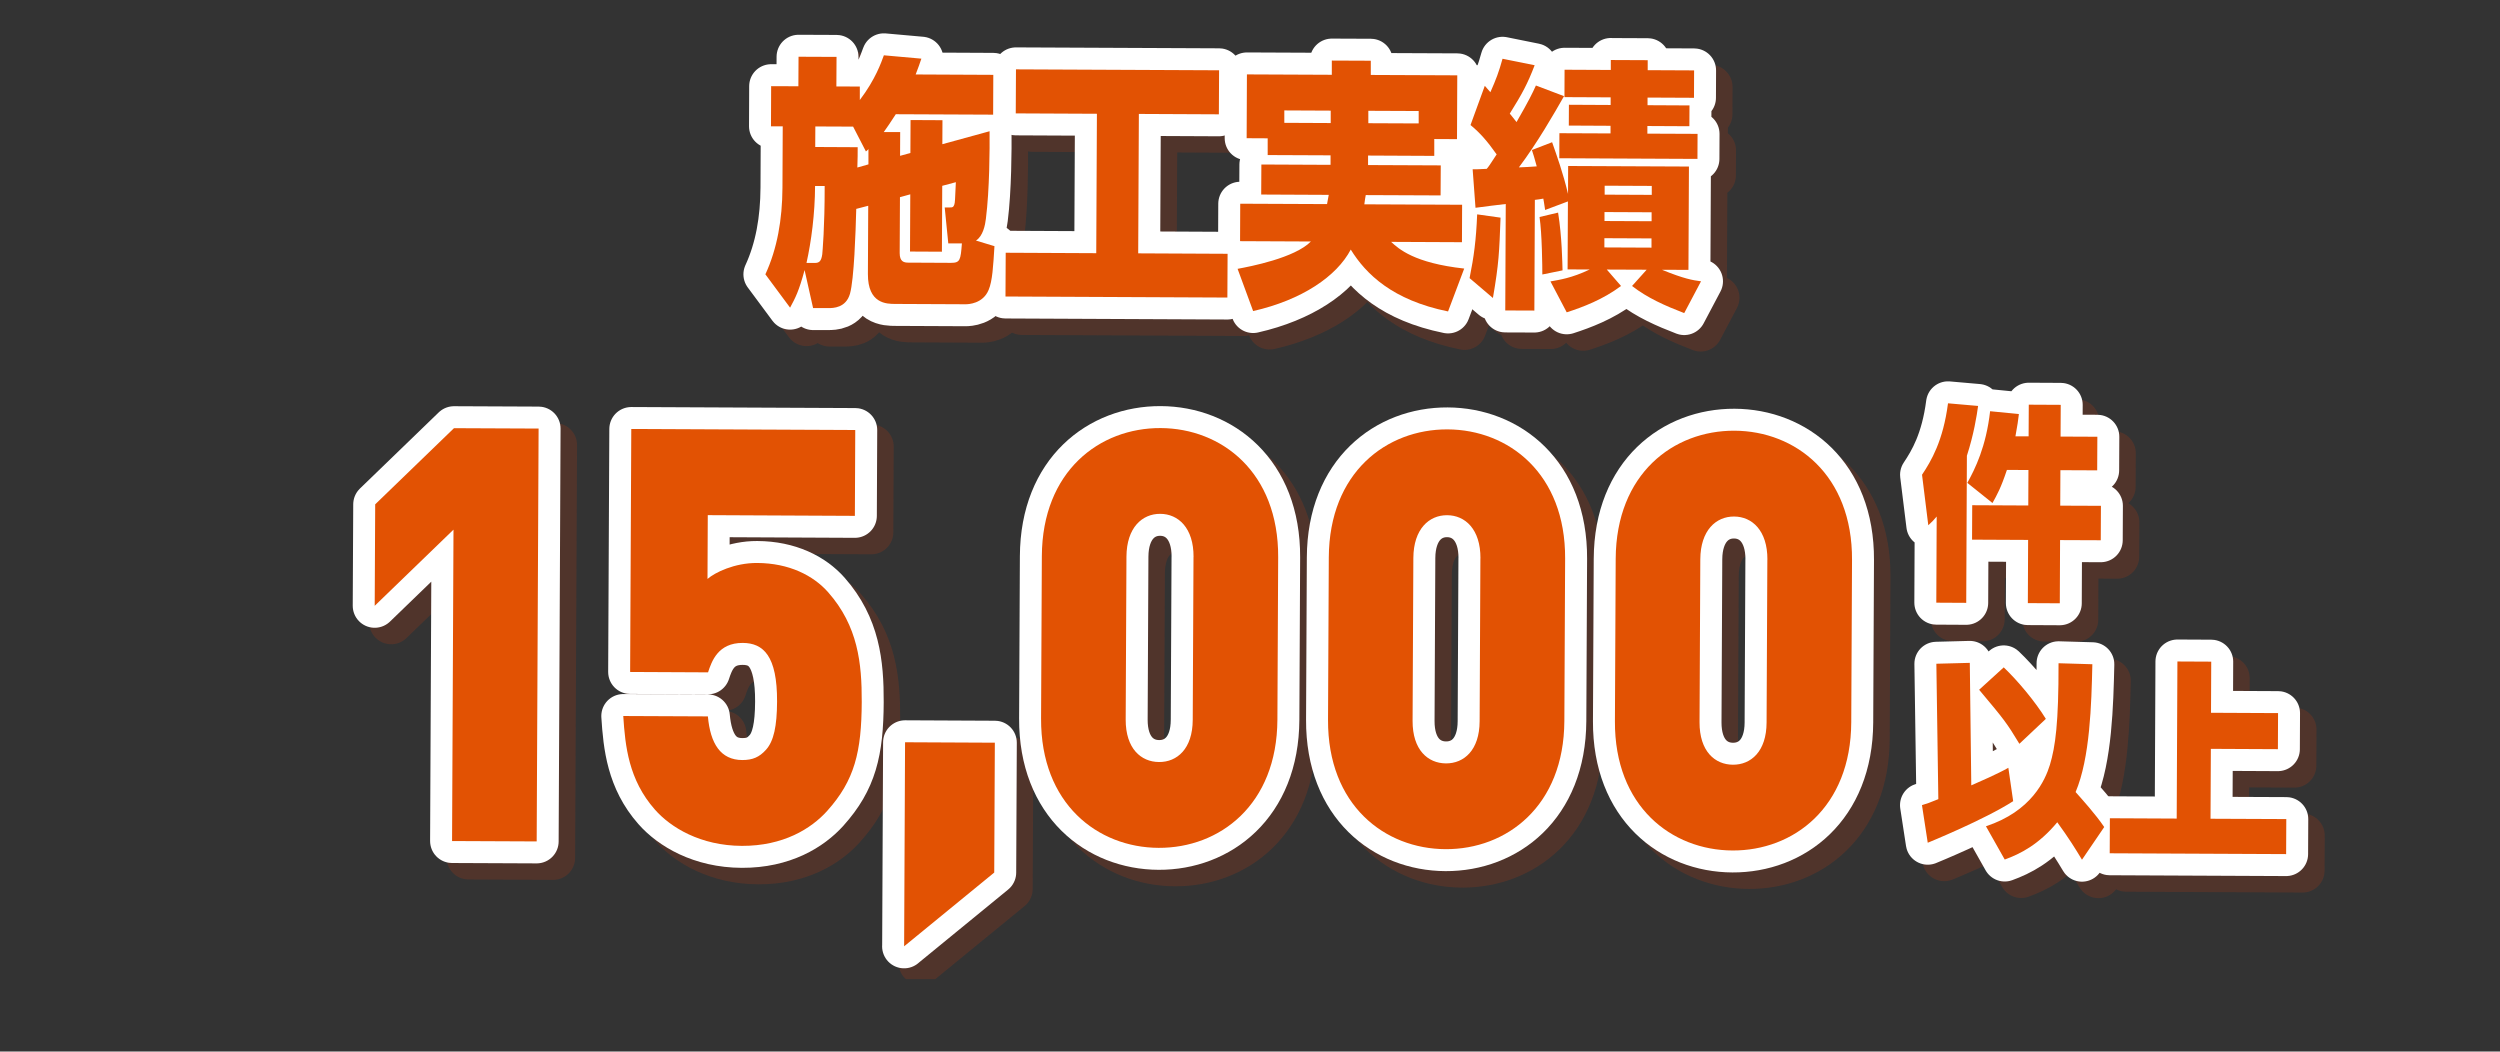
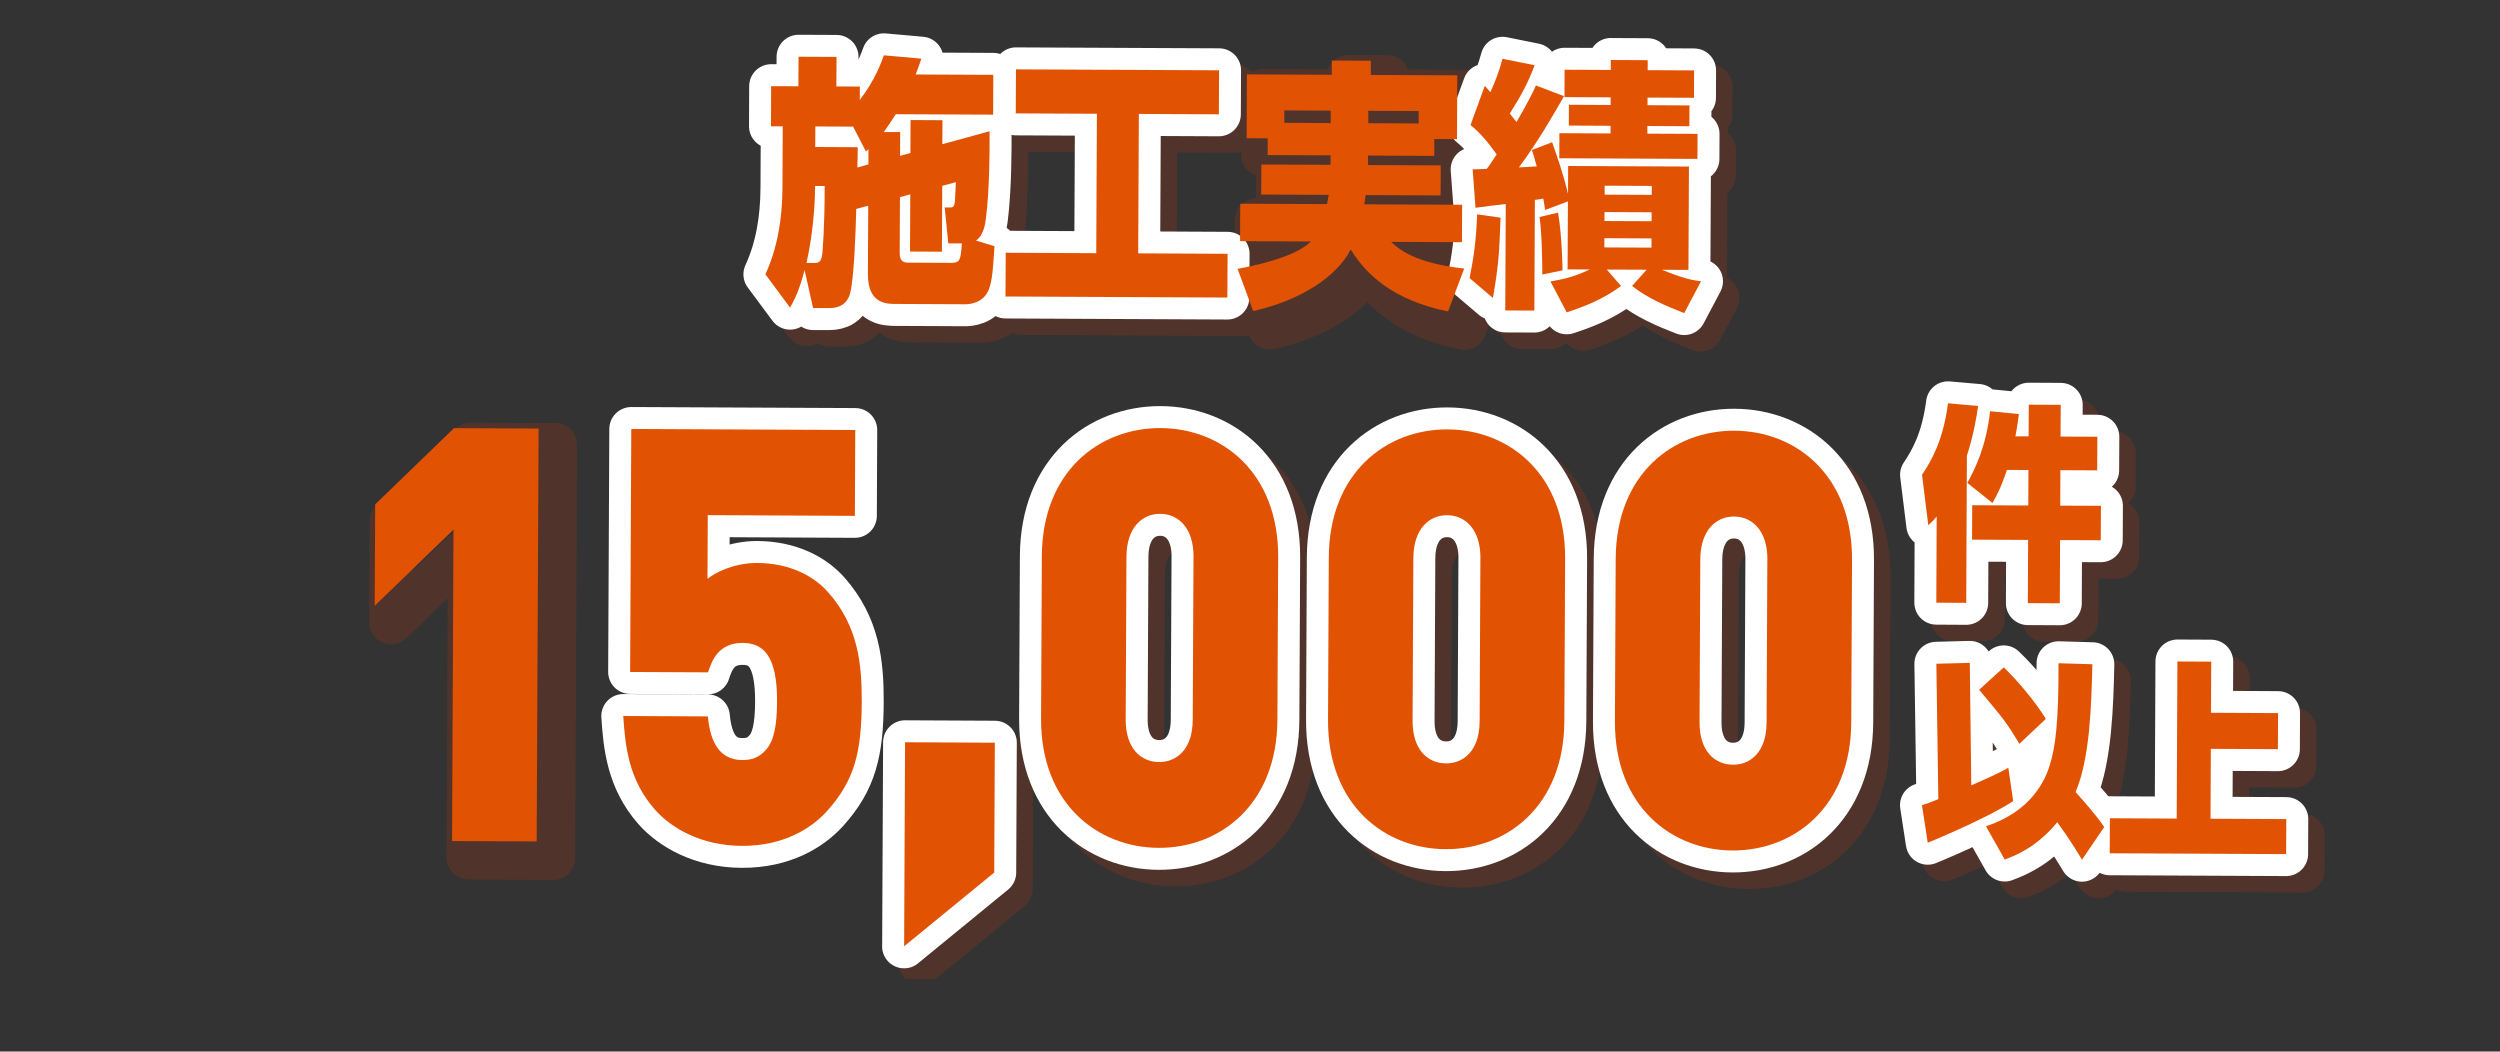
<svg xmlns="http://www.w3.org/2000/svg" width="455.3" height="191.5" viewBox="0 0 455.3 191.5">
  <rect x="0" y="0" width="455.3" height="191.5" fill="#333333" stroke="none" />
  <defs>
    <style>
      .cls-1, .cls-2, .cls-3 {
        fill: none;
      }

      .cls-4 {
        mix-blend-mode: multiply;
        opacity: .15;
      }

      .cls-2 {
        stroke: #f93b00;
      }

      .cls-2, .cls-3 {
        stroke-linecap: round;
        stroke-linejoin: round;
        stroke-width: 8px;
      }

      .cls-5 {
        isolation: isolate;
      }

      .cls-6 {
        fill: #e25203;
      }

      .cls-3 {
        stroke: #fff;
      }

      .cls-7 {
        clip-path: url(#clippath);
      }
    </style>
    <clipPath id="clippath">
      <rect class="cls-1" y="0" width="455.3" height="178.36" />
    </clipPath>
  </defs>
  <g class="cls-5">
    <g id="_レイヤー_2" data-name="レイヤー 2">
      <g id="_レイヤー_3" data-name="レイヤー 3">
        <g class="cls-7">
          <g>
            <g>
              <g>
                <g class="cls-4">
                  <path class="cls-2" d="M158.94,41.04c-.11,4.37-.4,12.81-1.14,15.45-.74,2.59-3.04,2.63-3.99,2.62h-2.73s-1.55-6.93-1.55-6.93c-1.04,3.88-1.69,5.08-2.64,6.85l-4.5-6.07c2.16-4.69,3.08-9.97,3.11-15.78l.05-11.18h-2.14s.03-7.31.03-7.31l4.96.02.03-5.38,6.92.03-.03,5.38,4.27.02v2.45c2.83-3.73,3.91-6.85,4.38-8.14l6.83.61c-.3.91-.52,1.53-1.04,2.88l14.14.07-.03,7.25-17.73-.08c-.95,1.48-1.55,2.35-2.19,3.25h2.99s-.02,4.33-.02,4.33l1.88-.52.03-6,5.81.03-.02,4.37,8.6-2.36c.03,3.17,0,10.66-.67,15.93-.13,1.15-.53,3.17-1.81,3.98l3.37,1.02c-.23,3.65-.37,6.33-1.06,7.96-1.04,2.54-3.73,2.62-4.2,2.62l-12.77-.06c-1.62,0-5.04-.02-5.02-5.45l.06-12.43-2.18.57ZM151.37,50.89c.85,0,1.2-.33,1.38-1.58.04-.48.45-4.8.44-12.43h-1.75c-.02,5.03-.69,10.12-1.56,14h1.5ZM161.16,32.93v-2.78c-.12.14-.2.24-.46.43l-2.33-4.52-6.88-.03-.02,3.74,7.73.04c0,1.54,0,1.73-.06,3.7l2.01-.57ZM175.7,47.31l-.65-6.53h.94c.51,0,.64-.04.81-.52.13-.38.13-.82.28-4.08l-2.48.66-.06,12-5.81-.03.05-10.42-1.88.52-.05,10.18c0,1.58.8,1.73,1.53,1.74l7.82.04c1.67,0,1.75-.52,1.98-3.54h-2.48Z" />
                  <path class="cls-2" d="M188.02,15.63l37,.17-.04,8.02-14.57-.07-.12,25.39,16.28.08-.04,7.97-40.41-.19.04-7.97,16.49.08.12-25.39-14.78-.07.04-8.02Z" />
                  <path class="cls-2" d="M233.87,31.26v-3.07s-3.83-.02-3.83-.02l.05-11.62,15.46.07v-2.59s7.1.03,7.1.03v2.59s15.75.07,15.75.07l-.05,11.62-4.14-.02v3.07s-12.06-.06-12.06-.06v1.73s13.24.06,13.24.06l-.03,5.47-13.63-.06c-.09.43-.13.77-.26,1.68l17.81.08-.03,6.82-12.9-.06c1.36,1.25,4.17,3.86,13.31,4.86l-2.94,7.81c-10.11-2.06-14.96-6.79-17.72-11.27-2.54,4.84-8.84,9.17-17.78,11.2l-2.83-7.69c2.27-.42,10.39-1.97,13.35-4.98l-12.9-.06.03-6.82,15.81.07c.17-.86.22-1.29.31-1.68l-12.3-.06.03-5.47,12.6.06v-1.73s-11.44-.05-11.44-.05ZM245.35,25.41v-2.26s-8.45-.04-8.45-.04v2.26s8.45.04,8.45.04ZM261.37,25.48v-2.26s-9.17-.04-9.17-.04v2.26s9.17.04,9.17.04Z" />
                  <path class="cls-2" d="M276.28,42.64c-.24,6.33-.29,8.25-1.39,14.63l-4.25-3.62c.79-3.93,1.19-6.91,1.38-11.61l4.27.6ZM271.2,33.83c.77,0,.98,0,2.56-.08.3-.33.6-.76,1.81-2.63-1.74-2.46-3.01-3.9-4.76-5.35l2.6-7.14c.34.39.89,1.01,1.02,1.16,1.04-2.35,1.56-3.74,2.21-6.09l5.85,1.18c-1.3,3.4-2.29,5.22-4.53,8.81.42.53.77.92,1.23,1.54,2.28-3.97,2.93-5.31,3.53-6.66l5.12,1.94c-1.85,3.25-4.87,8.52-8.22,12.97.47,0,2.74-.13,3.25-.18-.42-1.59-.59-2.07-.88-2.98l3.68-1.42c.84,2.4,2.02,5.67,2.9,9.42l.02-5.09,22,.1-.09,18.82-4.83-.02c4.05,1.65,5.59,1.9,7.12,2.1l-3.06,5.79c-3.41-1.31-6.74-2.77-9.5-4.94l2.66-2.96-7.26-.03,2.59,2.99c-3.3,2.48-6.98,3.86-9.89,4.8l-2.96-5.63c1.58-.28,3.89-.61,7.14-2.17l-4.02-.02.06-12.38-4.15,1.56c-.21-1.44-.25-1.63-.33-2.07-.64.09-.98.19-1.54.23l-.09,20.16-5.3-.02.09-19.39c-.77.09-4.62.55-5.51.69l-.52-7.01ZM286.76,41.73c.71,4.37.77,9.22.81,10.51l-3.68.75c0-1.3-.05-7.44-.51-10.47l3.38-.8ZM296.37,13.93l6.71.03v1.82s8.45.04,8.45.04l-.02,4.99-8.46-.04v1.39s7.64.04,7.64.04l-.02,3.79-7.65-.04v1.39s9.14.04,9.14.04l-.02,4.56-25.16-.12.02-4.56,9.31.04v-1.39s-7.6-.04-7.6-.04l.02-3.79,7.6.04v-1.39s-8.41-.04-8.41-.04l.02-4.99,8.42.04v-1.82ZM295.19,46.38v1.68s8.58.04,8.58.04v-1.68s-8.58-.04-8.58-.04ZM295.21,41.62v1.63s8.58.04,8.58.04v-1.63s-8.58-.04-8.58-.04ZM295.24,36.82v1.63s8.58.04,8.58.04v-1.63s-8.58-.04-8.58-.04Z" />
                </g>
                <g>
                  <path class="cls-3" d="M155.94,38.04c-.11,4.37-.4,12.81-1.14,15.45-.74,2.59-3.04,2.63-3.99,2.62h-2.73s-1.55-6.93-1.55-6.93c-1.04,3.88-1.69,5.08-2.64,6.85l-4.5-6.07c2.16-4.69,3.08-9.97,3.11-15.78l.05-11.18h-2.14s.03-7.31.03-7.31l4.96.02.03-5.38,6.92.03-.03,5.38,4.27.02v2.45c2.83-3.73,3.91-6.85,4.38-8.14l6.83.61c-.3.91-.52,1.53-1.04,2.88l14.14.07-.03,7.25-17.73-.08c-.95,1.48-1.55,2.35-2.19,3.25h2.99s-.02,4.33-.02,4.33l1.88-.52.03-6,5.81.03-.02,4.37,8.6-2.36c.03,3.17,0,10.66-.67,15.93-.13,1.15-.53,3.17-1.81,3.98l3.37,1.02c-.23,3.65-.37,6.33-1.06,7.96-1.04,2.54-3.73,2.62-4.2,2.62l-12.77-.06c-1.62,0-5.04-.02-5.02-5.45l.06-12.43-2.18.57ZM148.37,47.89c.85,0,1.2-.33,1.38-1.58.04-.48.45-4.8.44-12.43h-1.75c-.02,5.03-.69,10.12-1.56,14h1.5ZM158.16,29.93v-2.78c-.12.14-.2.24-.46.43l-2.33-4.52-6.88-.03-.02,3.74,7.73.04c0,1.54,0,1.73-.06,3.7l2.01-.57ZM172.7,44.31l-.65-6.53h.94c.51,0,.64-.04.81-.52.13-.38.13-.82.28-4.08l-2.48.66-.06,12-5.81-.03.05-10.42-1.88.52-.05,10.18c0,1.58.8,1.73,1.53,1.74l7.82.04c1.67,0,1.75-.52,1.98-3.54h-2.48Z" />
                  <path class="cls-3" d="M185.02,12.63l37,.17-.04,8.02-14.57-.07-.12,25.39,16.28.08-.04,7.97-40.41-.19.04-7.97,16.49.08.12-25.39-14.78-.07.04-8.02Z" />
-                   <path class="cls-3" d="M230.87,28.26v-3.07s-3.83-.02-3.83-.02l.05-11.62,15.46.07v-2.59s7.1.03,7.1.03v2.59s15.75.07,15.75.07l-.05,11.62-4.14-.02v3.07s-12.06-.06-12.06-.06v1.73s13.24.06,13.24.06l-.03,5.47-13.63-.06c-.09.43-.13.77-.26,1.68l17.81.08-.03,6.82-12.9-.06c1.36,1.25,4.17,3.86,13.31,4.86l-2.94,7.81c-10.11-2.06-14.96-6.79-17.72-11.27-2.54,4.84-8.84,9.17-17.78,11.2l-2.83-7.69c2.27-.42,10.39-1.97,13.35-4.98l-12.9-.06.03-6.82,15.81.07c.17-.86.22-1.29.31-1.68l-12.3-.06.03-5.47,12.6.06v-1.73s-11.44-.05-11.44-.05ZM242.35,22.41v-2.26s-8.45-.04-8.45-.04v2.26s8.45.04,8.45.04ZM258.37,22.48v-2.26s-9.17-.04-9.17-.04v2.26s9.17.04,9.17.04Z" />
                  <path class="cls-3" d="M273.28,39.64c-.24,6.33-.29,8.25-1.39,14.63l-4.25-3.62c.79-3.93,1.19-6.91,1.38-11.61l4.27.6ZM268.2,30.83c.77,0,.98,0,2.56-.08.3-.33.6-.76,1.81-2.63-1.74-2.46-3.01-3.9-4.76-5.35l2.6-7.14c.34.39.89,1.01,1.02,1.16,1.04-2.35,1.56-3.74,2.21-6.09l5.85,1.18c-1.3,3.4-2.29,5.22-4.53,8.81.42.53.77.92,1.23,1.54,2.28-3.97,2.93-5.31,3.53-6.66l5.12,1.94c-1.85,3.25-4.87,8.52-8.22,12.97.47,0,2.74-.13,3.25-.18-.42-1.59-.59-2.07-.88-2.98l3.68-1.42c.84,2.4,2.02,5.67,2.9,9.42l.02-5.09,22,.1-.09,18.82-4.83-.02c4.05,1.65,5.59,1.9,7.12,2.1l-3.06,5.79c-3.41-1.31-6.74-2.77-9.5-4.94l2.66-2.96-7.26-.03,2.59,2.99c-3.3,2.48-6.98,3.86-9.89,4.8l-2.96-5.63c1.58-.28,3.89-.61,7.14-2.17l-4.02-.02.06-12.38-4.15,1.56c-.21-1.44-.25-1.63-.33-2.07-.64.09-.98.19-1.54.23l-.09,20.16-5.3-.02.09-19.39c-.77.09-4.62.55-5.51.69l-.52-7.01ZM283.76,38.73c.71,4.37.77,9.22.81,10.51l-3.68.75c0-1.3-.05-7.44-.51-10.47l3.38-.8ZM293.37,10.93l6.71.03v1.82s8.45.04,8.45.04l-.02,4.99-8.46-.04v1.39s7.64.04,7.64.04l-.02,3.79-7.65-.04v1.39s9.14.04,9.14.04l-.02,4.56-25.16-.12.02-4.56,9.31.04v-1.39s-7.6-.04-7.6-.04l.02-3.79,7.6.04v-1.39s-8.41-.04-8.41-.04l.02-4.99,8.42.04v-1.82ZM292.19,43.38v1.68s8.58.04,8.58.04v-1.68s-8.58-.04-8.58-.04ZM292.21,38.62v1.63s8.58.04,8.58.04v-1.63s-8.58-.04-8.58-.04ZM292.24,33.82v1.63s8.58.04,8.58.04v-1.63s-8.58-.04-8.58-.04Z" />
                </g>
              </g>
              <g>
                <path class="cls-6" d="M155.94,38.04c-.11,4.37-.4,12.81-1.14,15.45-.74,2.59-3.04,2.63-3.99,2.62h-2.73s-1.55-6.93-1.55-6.93c-1.04,3.88-1.69,5.08-2.64,6.85l-4.5-6.07c2.16-4.69,3.08-9.97,3.11-15.78l.05-11.18h-2.14s.03-7.31.03-7.31l4.96.02.03-5.38,6.92.03-.03,5.38,4.27.02v2.45c2.83-3.73,3.91-6.85,4.38-8.14l6.83.61c-.3.91-.52,1.53-1.04,2.88l14.14.07-.03,7.25-17.73-.08c-.95,1.48-1.55,2.35-2.19,3.25h2.99s-.02,4.33-.02,4.33l1.88-.52.03-6,5.81.03-.02,4.37,8.6-2.36c.03,3.17,0,10.66-.67,15.93-.13,1.15-.53,3.17-1.81,3.98l3.37,1.02c-.23,3.65-.37,6.33-1.06,7.96-1.04,2.54-3.73,2.62-4.2,2.62l-12.77-.06c-1.62,0-5.04-.02-5.02-5.45l.06-12.43-2.18.57ZM148.37,47.89c.85,0,1.2-.33,1.38-1.58.04-.48.45-4.8.44-12.43h-1.75c-.02,5.03-.69,10.12-1.56,14h1.5ZM158.16,29.93v-2.78c-.12.14-.2.24-.46.43l-2.33-4.52-6.88-.03-.02,3.74,7.73.04c0,1.54,0,1.73-.06,3.7l2.01-.57ZM172.7,44.31l-.65-6.53h.94c.51,0,.64-.04.81-.52.13-.38.13-.82.28-4.08l-2.48.66-.06,12-5.81-.03.05-10.42-1.88.52-.05,10.18c0,1.58.8,1.73,1.53,1.74l7.82.04c1.67,0,1.75-.52,1.98-3.54h-2.48Z" />
                <path class="cls-6" d="M185.02,12.63l37,.17-.04,8.02-14.57-.07-.12,25.39,16.28.08-.04,7.97-40.41-.19.04-7.97,16.49.08.12-25.39-14.78-.07.04-8.02Z" />
                <path class="cls-6" d="M230.87,28.26v-3.07s-3.83-.02-3.83-.02l.05-11.62,15.46.07v-2.59s7.1.03,7.1.03v2.59s15.75.07,15.75.07l-.05,11.62-4.14-.02v3.07s-12.06-.06-12.06-.06v1.73s13.24.06,13.24.06l-.03,5.47-13.63-.06c-.09.43-.13.77-.26,1.68l17.81.08-.03,6.82-12.9-.06c1.36,1.25,4.17,3.86,13.31,4.86l-2.94,7.81c-10.11-2.06-14.96-6.79-17.72-11.27-2.54,4.84-8.84,9.17-17.78,11.2l-2.83-7.69c2.27-.42,10.39-1.97,13.35-4.98l-12.9-.06.03-6.82,15.81.07c.17-.86.22-1.29.31-1.68l-12.3-.06.03-5.47,12.6.06v-1.73s-11.44-.05-11.44-.05ZM242.35,22.41v-2.26s-8.45-.04-8.45-.04v2.26s8.45.04,8.45.04ZM258.37,22.48v-2.26s-9.17-.04-9.17-.04v2.26s9.17.04,9.17.04Z" />
                <path class="cls-6" d="M273.28,39.64c-.24,6.33-.29,8.25-1.39,14.63l-4.25-3.62c.79-3.93,1.19-6.91,1.38-11.61l4.27.6ZM268.2,30.83c.77,0,.98,0,2.56-.08.3-.33.6-.76,1.81-2.63-1.74-2.46-3.01-3.9-4.76-5.35l2.6-7.14c.34.39.89,1.01,1.02,1.16,1.04-2.35,1.56-3.74,2.21-6.09l5.85,1.18c-1.3,3.4-2.29,5.22-4.53,8.81.42.53.77.92,1.23,1.54,2.28-3.97,2.93-5.31,3.53-6.66l5.12,1.94c-1.85,3.25-4.87,8.52-8.22,12.97.47,0,2.74-.13,3.25-.18-.42-1.59-.59-2.07-.88-2.98l3.68-1.42c.84,2.4,2.02,5.67,2.9,9.42l.02-5.09,22,.1-.09,18.82-4.83-.02c4.05,1.65,5.59,1.9,7.12,2.1l-3.06,5.79c-3.41-1.31-6.74-2.77-9.5-4.94l2.66-2.96-7.26-.03,2.59,2.99c-3.3,2.48-6.98,3.86-9.89,4.8l-2.96-5.63c1.58-.28,3.89-.61,7.14-2.17l-4.02-.02.06-12.38-4.15,1.56c-.21-1.44-.25-1.63-.33-2.07-.64.09-.98.19-1.54.23l-.09,20.16-5.3-.02.09-19.39c-.77.09-4.62.55-5.51.69l-.52-7.01ZM283.76,38.73c.71,4.37.77,9.22.81,10.51l-3.68.75c0-1.3-.05-7.44-.51-10.47l3.38-.8ZM293.37,10.93l6.71.03v1.82s8.45.04,8.45.04l-.02,4.99-8.46-.04v1.39s7.64.04,7.64.04l-.02,3.79-7.65-.04v1.39s9.14.04,9.14.04l-.02,4.56-25.16-.12.02-4.56,9.31.04v-1.39s-7.6-.04-7.6-.04l.02-3.79,7.6.04v-1.39s-8.41-.04-8.41-.04l.02-4.99,8.42.04v-1.82ZM292.19,43.38v1.68s8.58.04,8.58.04v-1.68s-8.58-.04-8.58-.04ZM292.21,38.62v1.63s8.58.04,8.58.04v-1.63s-8.58-.04-8.58-.04ZM292.24,33.82v1.63s8.58.04,8.58.04v-1.63s-8.58-.04-8.58-.04Z" />
              </g>
            </g>
            <g>
              <g>
                <g class="cls-4">
                  <path class="cls-2" d="M85.33,156.17l.26-56.71-14.35,13.87.09-18.48,14.35-13.87,15.41.07-.35,75.19-15.41-.07Z" />
-                   <path class="cls-2" d="M153.65,150.68c-2.93,3.26-8.02,6.4-15.54,6.37s-12.96-3.33-15.85-6.62c-4.77-5.41-5.4-11.54-5.75-17.03l15.41.07c.45,4.97,2.31,7.93,6.26,7.95,1.88,0,3.1-.51,4.33-1.88,1.42-1.58,1.99-4.32,2.01-8.75.04-8.34-2.49-10.68-6.25-10.7-4.51-.02-5.66,3.35-6.32,5.36l-14.19-.07.21-44.25,40.79.19-.07,15.63-26.79-.13-.05,11.62c1.32-1.16,4.9-2.93,9.04-2.91,5.83.03,10.23,2.27,12.94,5.34,5.42,6.15,6.14,12.91,6.11,19.99-.04,9.08-1.29,14.25-6.29,19.82Z" />
                  <path class="cls-2" d="M167.66,175.35l.17-37.17,16.35.08-.11,23.65-16.42,13.44Z" />
                  <path class="cls-2" d="M214.01,157.41c-11.09-.05-21.48-8.02-21.41-23.54l.14-29.57c.07-15.52,10.54-23.39,21.63-23.34s21.49,8.02,21.41,23.54l-.14,29.57c-.07,15.52-10.54,23.39-21.63,23.34ZM220.37,104.42c.02-5.28-2.78-7.83-6.07-7.84-3.29-.02-6.12,2.51-6.15,7.79l-.14,29.67c-.02,5.28,2.78,7.72,6.07,7.74,3.29.02,6.12-2.4,6.14-7.68l.14-29.67Z" />
-                   <path class="cls-2" d="M266.27,157.65c-11.09-.05-21.48-8.02-21.41-23.54l.14-29.57c.07-15.52,10.54-23.39,21.63-23.34s21.49,8.02,21.41,23.54l-.14,29.57c-.07,15.52-10.54,23.39-21.63,23.34ZM272.62,104.67c.02-5.28-2.78-7.83-6.07-7.84-3.29-.02-6.12,2.51-6.15,7.79l-.14,29.67c-.02,5.28,2.78,7.72,6.07,7.74,3.29.02,6.12-2.4,6.14-7.68l.14-29.67Z" />
+                   <path class="cls-2" d="M266.27,157.65c-11.09-.05-21.48-8.02-21.41-23.54l.14-29.57c.07-15.52,10.54-23.39,21.63-23.34s21.49,8.02,21.41,23.54l-.14,29.57c-.07,15.52-10.54,23.39-21.63,23.34ZM272.62,104.67c.02-5.28-2.78-7.83-6.07-7.84-3.29-.02-6.12,2.51-6.15,7.79l-.14,29.67c-.02,5.28,2.78,7.72,6.07,7.74,3.29.02,6.12-2.4,6.14-7.68l.14-29.67" />
                  <path class="cls-2" d="M318.52,157.89c-11.09-.05-21.49-8.02-21.41-23.54l.14-29.57c.07-15.52,10.54-23.39,21.63-23.34s21.49,8.02,21.41,23.54l-.14,29.57c-.07,15.52-10.54,23.39-21.63,23.34ZM324.88,104.91c.02-5.28-2.78-7.83-6.07-7.84-3.29-.02-6.12,2.51-6.15,7.79l-.14,29.67c-.02,5.28,2.78,7.72,6.07,7.74,3.29.02,6.12-2.4,6.14-7.68l.14-29.67Z" />
                </g>
                <g>
-                   <path class="cls-3" d="M82.33,153.17l.26-56.71-14.35,13.87.09-18.48,14.35-13.87,15.41.07-.35,75.19-15.41-.07Z" />
                  <path class="cls-3" d="M150.65,147.68c-2.93,3.26-8.02,6.4-15.54,6.37s-12.96-3.33-15.85-6.62c-4.77-5.41-5.4-11.54-5.75-17.03l15.41.07c.45,4.97,2.31,7.93,6.26,7.95,1.88,0,3.1-.51,4.33-1.88,1.42-1.58,1.99-4.32,2.01-8.75.04-8.34-2.49-10.68-6.25-10.7-4.51-.02-5.66,3.35-6.32,5.36l-14.19-.07.21-44.25,40.79.19-.07,15.63-26.79-.13-.05,11.62c1.32-1.16,4.9-2.93,9.04-2.91,5.83.03,10.23,2.27,12.94,5.34,5.42,6.15,6.14,12.91,6.11,19.99-.04,9.08-1.29,14.25-6.29,19.82Z" />
                  <path class="cls-3" d="M164.66,172.35l.17-37.17,16.35.08-.11,23.65-16.42,13.44Z" />
                  <path class="cls-3" d="M211.01,154.41c-11.09-.05-21.48-8.02-21.41-23.54l.14-29.57c.07-15.52,10.54-23.39,21.63-23.34s21.49,8.02,21.41,23.54l-.14,29.57c-.07,15.52-10.54,23.39-21.63,23.34ZM217.37,101.42c.02-5.28-2.78-7.83-6.07-7.84-3.29-.02-6.12,2.51-6.15,7.79l-.14,29.67c-.02,5.28,2.78,7.72,6.07,7.74,3.29.02,6.12-2.4,6.14-7.68l.14-29.67Z" />
                  <path class="cls-3" d="M263.27,154.65c-11.09-.05-21.48-8.02-21.41-23.54l.14-29.57c.07-15.52,10.54-23.39,21.63-23.34s21.49,8.02,21.41,23.54l-.14,29.57c-.07,15.52-10.54,23.39-21.63,23.34ZM269.62,101.67c.02-5.28-2.78-7.83-6.07-7.84-3.29-.02-6.12,2.51-6.15,7.79l-.14,29.67c-.02,5.28,2.78,7.72,6.07,7.74,3.29.02,6.12-2.4,6.14-7.68l.14-29.67Z" />
                  <path class="cls-3" d="M315.52,154.89c-11.09-.05-21.49-8.02-21.41-23.54l.14-29.57c.07-15.52,10.54-23.39,21.63-23.34s21.49,8.02,21.41,23.54l-.14,29.57c-.07,15.52-10.54,23.39-21.63,23.34ZM321.88,101.91c.02-5.28-2.78-7.83-6.07-7.84-3.29-.02-6.12,2.51-6.15,7.79l-.14,29.67c-.02,5.28,2.78,7.72,6.07,7.74,3.29.02,6.12-2.4,6.14-7.68l.14-29.67Z" />
                </g>
              </g>
              <g>
                <path class="cls-6" d="M82.33,153.17l.26-56.71-14.35,13.87.09-18.48,14.35-13.87,15.41.07-.35,75.19-15.41-.07Z" />
                <path class="cls-6" d="M150.65,147.68c-2.93,3.26-8.02,6.4-15.54,6.37s-12.96-3.33-15.85-6.62c-4.77-5.41-5.4-11.54-5.75-17.03l15.41.07c.45,4.97,2.31,7.93,6.26,7.95,1.88,0,3.1-.51,4.33-1.88,1.42-1.58,1.99-4.32,2.01-8.75.04-8.34-2.49-10.68-6.25-10.7-4.51-.02-5.66,3.35-6.32,5.36l-14.19-.07.21-44.25,40.79.19-.07,15.63-26.79-.13-.05,11.62c1.32-1.16,4.9-2.93,9.04-2.91,5.83.03,10.23,2.27,12.94,5.34,5.42,6.15,6.14,12.91,6.11,19.99-.04,9.08-1.29,14.25-6.29,19.82Z" />
                <path class="cls-6" d="M164.66,172.35l.17-37.17,16.35.08-.11,23.65-16.42,13.44Z" />
                <path class="cls-6" d="M211.01,154.41c-11.09-.05-21.48-8.02-21.41-23.54l.14-29.57c.07-15.52,10.54-23.39,21.63-23.34s21.49,8.02,21.41,23.54l-.14,29.57c-.07,15.52-10.54,23.39-21.63,23.34ZM217.37,101.42c.02-5.28-2.78-7.83-6.07-7.84-3.29-.02-6.12,2.51-6.15,7.79l-.14,29.67c-.02,5.28,2.78,7.72,6.07,7.74,3.29.02,6.12-2.4,6.14-7.68l.14-29.67Z" />
                <path class="cls-6" d="M263.27,154.65c-11.09-.05-21.48-8.02-21.41-23.54l.14-29.57c.07-15.52,10.54-23.39,21.63-23.34s21.49,8.02,21.41,23.54l-.14,29.57c-.07,15.52-10.54,23.39-21.63,23.34ZM269.62,101.67c.02-5.28-2.78-7.83-6.07-7.84-3.29-.02-6.12,2.51-6.15,7.79l-.14,29.67c-.02,5.28,2.78,7.72,6.07,7.74,3.29.02,6.12-2.4,6.14-7.68l.14-29.67Z" />
                <path class="cls-6" d="M315.52,154.89c-11.09-.05-21.49-8.02-21.41-23.54l.14-29.57c.07-15.52,10.54-23.39,21.63-23.34s21.49,8.02,21.41,23.54l-.14,29.57c-.07,15.52-10.54,23.39-21.63,23.34ZM321.88,101.91c.02-5.28-2.78-7.83-6.07-7.84-3.29-.02-6.12,2.51-6.15,7.79l-.14,29.67c-.02,5.28,2.78,7.72,6.07,7.74,3.29.02,6.12-2.4,6.14-7.68l.14-29.67Z" />
              </g>
            </g>
            <g>
              <g>
                <g class="cls-4">
                  <path class="cls-2" d="M355.71,97.07c-.58.68-.78.91-1.53,1.59l-1.14-9.2c1.67-2.5,3.85-6.18,4.73-13.01l5.48.48c-.25,1.82-.77,5.13-2.04,9.07l-.12,26.79-5.45-.03.07-15.69ZM368.5,88.58c-1.1,3.3-1.81,4.55-2.63,6.03l-4.58-3.67c1.43-2.58,3.41-6.56,4.15-13.05l5.24.52c-.14,1.1-.25,2.05-.63,4.06h2.4s.03-5.77.03-5.77l5.82.03-.03,5.78,6.7.03-.03,6.12-6.7-.03-.03,6.46,7.41.03-.03,6.27-7.41-.03-.05,11.51-5.82-.03.05-11.51-10.21-.05.03-6.27,10.21.05.03-6.46-3.92-.02Z" />
                  <path class="cls-2" d="M353.03,149.63c.85-.26,1.46-.45,2.98-1.09l-.36-24.66,6.09-.16.27,22.31c1.46-.64,4.85-2.11,6.75-3.2l.88,6.08c-5.22,3.36-15.46,7.53-15.56,7.57l-1.05-6.84ZM367.92,124.54c2.56,2.44,5.75,6.26,7.67,9.38l-4.82,4.54c-2.32-3.85-2.82-4.46-7.33-9.84l4.48-4.08ZM384.06,123.97c-.17,7.37-.42,17.06-3.05,23.28,1.18,1.33,3.67,4.08,5.21,6.37l-4.05,5.95c-1.21-2.02-2.42-3.96-4.5-6.82-3.4,4.09-6.72,5.75-9.57,6.79l-3.42-6.06c8.3-2.74,10.79-8.39,11.65-11.19,1-3.34,1.59-7.59,1.57-18.5l6.15.18Z" />
                  <path class="cls-2" d="M405.71,123.5l-.04,9.31,12.21.06-.03,6.57-12.21-.06-.06,12.73,13.8.06-.03,6.38-32.13-.15.03-6.38,12.17.06.13-28.61,6.16.03Z" />
                </g>
                <g>
                  <path class="cls-3" d="M352.71,94.07c-.58.68-.78.91-1.53,1.59l-1.14-9.2c1.67-2.5,3.85-6.18,4.73-13.01l5.48.48c-.25,1.82-.77,5.13-2.04,9.07l-.12,26.79-5.45-.03.07-15.69ZM365.5,85.58c-1.1,3.3-1.81,4.55-2.63,6.03l-4.58-3.67c1.43-2.58,3.41-6.56,4.15-13.05l5.24.52c-.14,1.1-.25,2.05-.63,4.06h2.4s.03-5.77.03-5.77l5.82.03-.03,5.78,6.7.03-.03,6.12-6.7-.03-.03,6.46,7.41.03-.03,6.27-7.41-.03-.05,11.51-5.82-.03.05-11.51-10.21-.05.03-6.27,10.21.05.03-6.46-3.92-.02Z" />
                  <path class="cls-3" d="M350.03,146.63c.85-.26,1.46-.45,2.98-1.09l-.36-24.66,6.09-.16.27,22.31c1.46-.64,4.85-2.11,6.75-3.2l.88,6.08c-5.22,3.36-15.46,7.53-15.56,7.57l-1.05-6.84ZM364.92,121.54c2.56,2.44,5.75,6.26,7.67,9.38l-4.82,4.54c-2.32-3.85-2.82-4.46-7.33-9.84l4.48-4.08ZM381.06,120.97c-.17,7.37-.42,17.06-3.05,23.28,1.18,1.33,3.67,4.08,5.21,6.37l-4.05,5.95c-1.21-2.02-2.42-3.96-4.5-6.82-3.4,4.09-6.72,5.75-9.57,6.79l-3.42-6.06c8.3-2.74,10.79-8.39,11.65-11.19,1-3.34,1.59-7.59,1.57-18.5l6.15.18Z" />
                  <path class="cls-3" d="M402.71,120.5l-.04,9.31,12.21.06-.03,6.57-12.21-.06-.06,12.73,13.8.06-.03,6.38-32.13-.15.03-6.38,12.17.06.13-28.61,6.16.03Z" />
                </g>
              </g>
              <g>
                <path class="cls-6" d="M352.71,94.07c-.58.68-.78.91-1.53,1.59l-1.14-9.2c1.67-2.5,3.85-6.18,4.73-13.01l5.48.48c-.25,1.82-.77,5.13-2.04,9.07l-.12,26.79-5.45-.03.07-15.69ZM365.5,85.58c-1.1,3.3-1.81,4.55-2.63,6.03l-4.58-3.67c1.43-2.58,3.41-6.56,4.15-13.05l5.24.52c-.14,1.1-.25,2.05-.63,4.06h2.4s.03-5.77.03-5.77l5.82.03-.03,5.78,6.7.03-.03,6.12-6.7-.03-.03,6.46,7.41.03-.03,6.27-7.41-.03-.05,11.51-5.82-.03.05-11.51-10.21-.05.03-6.27,10.21.05.03-6.46-3.92-.02Z" />
                <path class="cls-6" d="M350.03,146.63c.85-.26,1.46-.45,2.98-1.09l-.36-24.66,6.09-.16.27,22.31c1.46-.64,4.85-2.11,6.75-3.2l.88,6.08c-5.22,3.36-15.46,7.53-15.56,7.57l-1.05-6.84ZM364.92,121.54c2.56,2.44,5.75,6.26,7.67,9.38l-4.82,4.54c-2.32-3.85-2.82-4.46-7.33-9.84l4.48-4.08ZM381.06,120.97c-.17,7.37-.42,17.06-3.05,23.28,1.18,1.33,3.67,4.08,5.21,6.37l-4.05,5.95c-1.21-2.02-2.42-3.96-4.5-6.82-3.4,4.09-6.72,5.75-9.57,6.79l-3.42-6.06c8.3-2.74,10.79-8.39,11.65-11.19,1-3.34,1.59-7.59,1.57-18.5l6.15.18Z" />
                <path class="cls-6" d="M402.71,120.5l-.04,9.31,12.21.06-.03,6.57-12.21-.06-.06,12.73,13.8.06-.03,6.38-32.13-.15.03-6.38,12.17.06.13-28.61,6.16.03Z" />
              </g>
            </g>
          </g>
        </g>
      </g>
    </g>
  </g>
</svg>